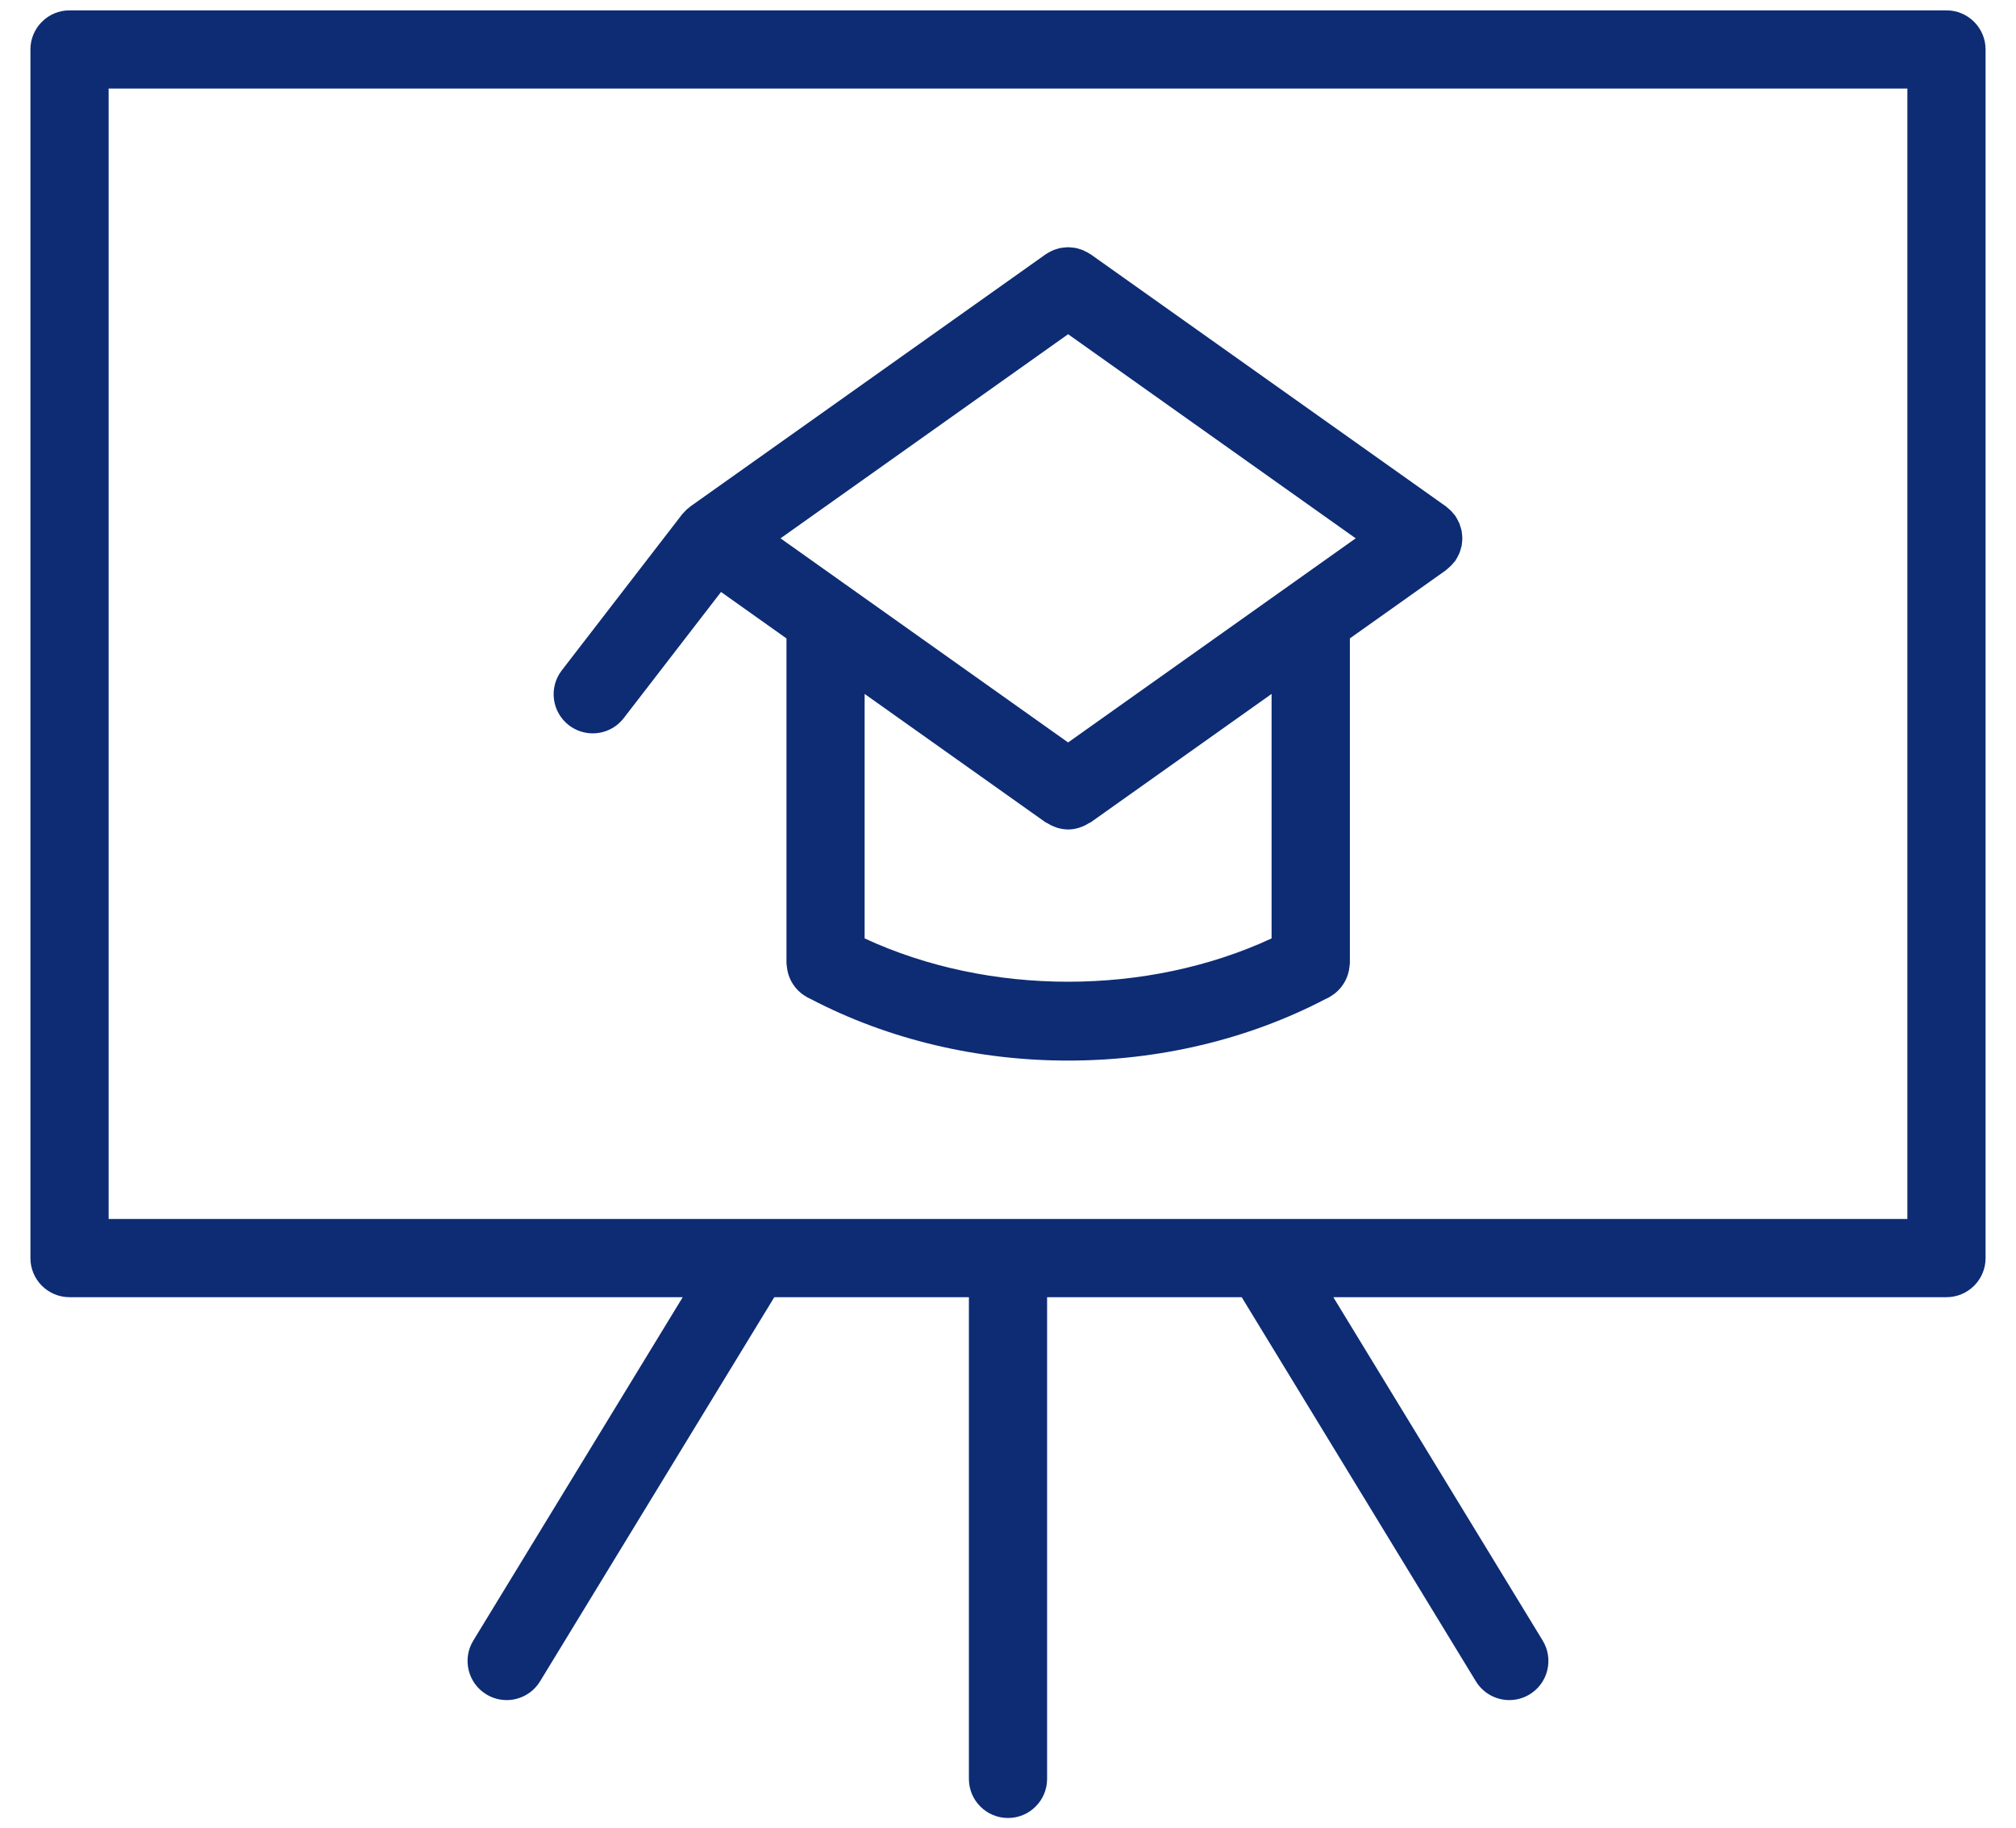
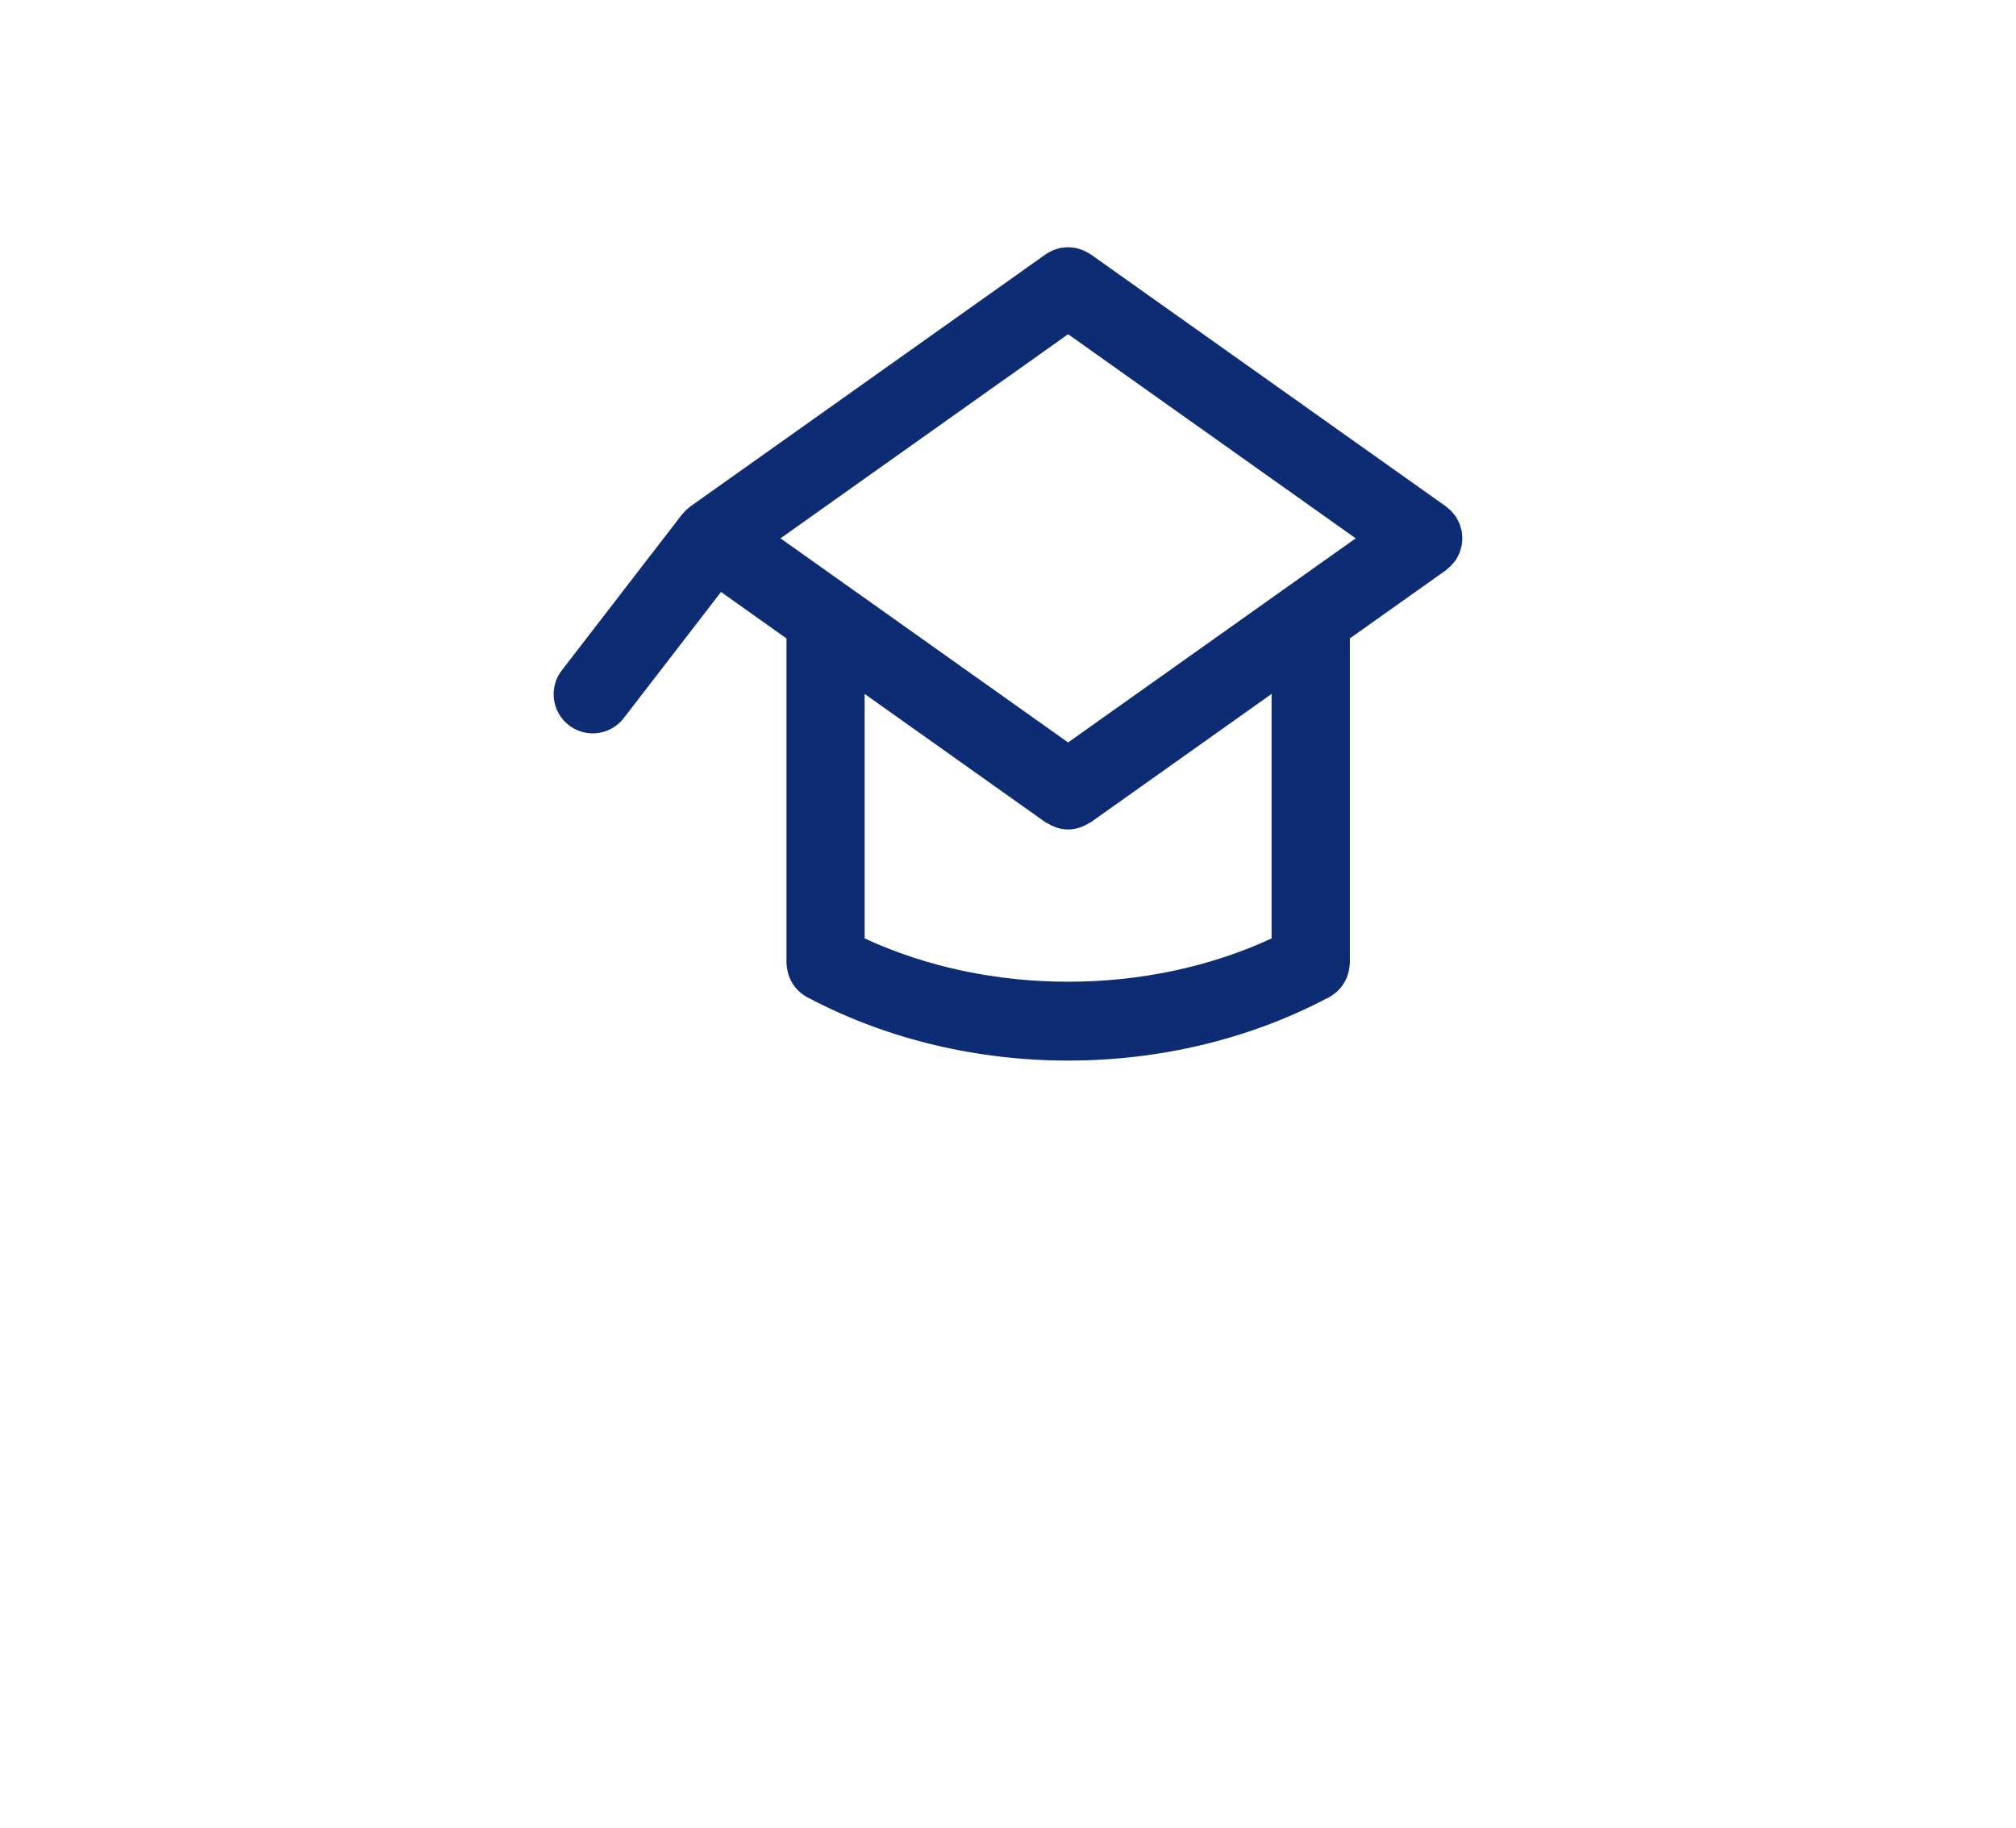
<svg xmlns="http://www.w3.org/2000/svg" width="43" height="39" viewBox="0 0 43 39" fill="none">
-   <path d="M41.517 0.221H1.483C1.023 0.221 0.649 0.595 0.649 1.055V26.836C0.649 27.297 1.023 27.67 1.483 27.67H14.562L10.095 34.995C9.855 35.388 9.979 35.902 10.373 36.142C10.509 36.224 10.658 36.264 10.806 36.264C11.088 36.264 11.362 36.121 11.519 35.864L16.515 27.67H20.666V37.945C20.666 38.405 21.04 38.779 21.5 38.779C21.96 38.779 22.334 38.405 22.334 37.945V27.67H26.485L31.48 35.864C31.637 36.121 31.912 36.264 32.193 36.264C32.341 36.264 32.491 36.224 32.627 36.142C33.02 35.902 33.144 35.389 32.905 34.995L28.439 27.67H41.517C41.977 27.67 42.351 27.297 42.351 26.836V1.055C42.351 0.595 41.977 0.221 41.517 0.221ZM40.683 26.002H2.317V1.889H40.683V26.002Z" fill="#0D2C74" />
-   <path d="M12.134 15.47C12.286 15.586 12.465 15.643 12.643 15.643C12.893 15.643 13.139 15.531 13.304 15.318L15.379 12.627L16.775 13.618C16.775 13.62 16.775 13.622 16.775 13.624V20.538C16.775 20.565 16.78 20.591 16.783 20.618C16.783 20.623 16.784 20.628 16.785 20.633C16.79 20.682 16.8 20.73 16.814 20.777C16.814 20.781 16.816 20.785 16.817 20.788C16.832 20.834 16.85 20.879 16.872 20.922C16.875 20.928 16.879 20.933 16.882 20.939C16.903 20.979 16.928 21.016 16.956 21.051C16.963 21.06 16.97 21.069 16.977 21.078C17.004 21.109 17.032 21.138 17.064 21.165C17.075 21.175 17.087 21.185 17.099 21.194C17.129 21.218 17.161 21.238 17.195 21.258C17.204 21.263 17.211 21.27 17.22 21.275C17.24 21.285 17.261 21.294 17.281 21.304C17.282 21.305 17.284 21.306 17.285 21.306C18.96 22.183 20.87 22.623 22.783 22.623C24.694 22.623 26.606 22.183 28.28 21.306C28.282 21.306 28.285 21.304 28.287 21.304C28.306 21.294 28.326 21.285 28.345 21.275C28.354 21.27 28.361 21.264 28.37 21.259C28.404 21.239 28.436 21.217 28.467 21.194C28.479 21.184 28.491 21.175 28.502 21.165C28.533 21.138 28.562 21.109 28.588 21.078C28.596 21.069 28.603 21.06 28.61 21.051C28.638 21.016 28.662 20.978 28.684 20.939C28.688 20.933 28.691 20.927 28.694 20.921C28.716 20.879 28.735 20.834 28.749 20.788C28.75 20.784 28.752 20.78 28.752 20.776C28.767 20.73 28.777 20.682 28.782 20.632C28.782 20.627 28.783 20.623 28.783 20.618C28.786 20.591 28.792 20.565 28.792 20.538V13.624C28.792 13.622 28.791 13.62 28.791 13.618L30.841 12.163C30.852 12.155 30.861 12.145 30.871 12.136C30.89 12.121 30.908 12.105 30.926 12.088C30.958 12.059 30.986 12.027 31.012 11.994C31.02 11.984 31.03 11.977 31.038 11.966C31.044 11.959 31.046 11.951 31.051 11.944C31.068 11.919 31.082 11.892 31.096 11.865C31.107 11.842 31.119 11.821 31.129 11.797C31.139 11.772 31.146 11.746 31.154 11.72C31.162 11.693 31.17 11.668 31.176 11.641C31.181 11.616 31.182 11.59 31.185 11.564C31.187 11.537 31.191 11.51 31.191 11.483C31.191 11.456 31.187 11.429 31.185 11.402C31.182 11.376 31.18 11.35 31.176 11.324C31.17 11.298 31.162 11.272 31.154 11.246C31.146 11.22 31.139 11.194 31.129 11.168C31.119 11.146 31.107 11.123 31.096 11.101C31.082 11.074 31.068 11.047 31.051 11.021C31.046 11.014 31.043 11.007 31.038 11C31.029 10.985 31.015 10.975 31.004 10.961C30.986 10.938 30.968 10.916 30.947 10.895C30.925 10.873 30.902 10.854 30.878 10.835C30.865 10.824 30.855 10.812 30.841 10.802L23.265 5.426C23.258 5.422 23.252 5.419 23.245 5.415C23.219 5.397 23.19 5.382 23.162 5.368C23.14 5.356 23.119 5.345 23.097 5.336C23.071 5.325 23.045 5.318 23.018 5.31C22.993 5.302 22.967 5.294 22.941 5.289C22.915 5.284 22.889 5.282 22.863 5.28C22.836 5.277 22.809 5.274 22.782 5.274C22.755 5.274 22.729 5.277 22.701 5.28C22.675 5.282 22.65 5.284 22.624 5.289C22.598 5.294 22.572 5.302 22.546 5.31C22.52 5.318 22.493 5.325 22.468 5.336C22.445 5.345 22.424 5.356 22.402 5.368C22.375 5.382 22.346 5.397 22.32 5.415C22.313 5.419 22.307 5.422 22.3 5.427L14.725 10.803C14.715 10.81 14.707 10.819 14.698 10.827C14.682 10.839 14.666 10.85 14.652 10.863C14.641 10.873 14.631 10.884 14.62 10.895C14.603 10.912 14.587 10.93 14.572 10.947C14.564 10.957 14.555 10.964 14.547 10.974L11.982 14.3C11.701 14.664 11.769 15.188 12.134 15.47ZM22.782 7.129L28.916 11.483L22.782 15.837L16.648 11.483L22.782 7.129ZM27.122 20.017C24.466 21.249 21.098 21.249 18.442 20.017V14.802L22.3 17.54C22.312 17.548 22.326 17.55 22.337 17.558C22.387 17.59 22.438 17.615 22.493 17.636C22.515 17.644 22.536 17.653 22.558 17.66C22.63 17.679 22.702 17.692 22.776 17.693C22.778 17.693 22.78 17.694 22.782 17.694C22.782 17.694 22.782 17.694 22.782 17.694C22.783 17.694 22.783 17.694 22.783 17.694C22.785 17.694 22.787 17.693 22.789 17.693C22.863 17.693 22.936 17.68 23.006 17.66C23.029 17.653 23.05 17.644 23.072 17.636C23.127 17.616 23.178 17.59 23.227 17.558C23.239 17.55 23.253 17.548 23.265 17.54L27.122 14.802V20.017Z" fill="#0D2C74" />
+   <path d="M12.134 15.47C12.286 15.586 12.465 15.643 12.643 15.643C12.893 15.643 13.139 15.531 13.304 15.318L15.379 12.627L16.775 13.618C16.775 13.62 16.775 13.622 16.775 13.624V20.538C16.775 20.565 16.78 20.591 16.783 20.618C16.783 20.623 16.784 20.628 16.785 20.633C16.79 20.682 16.8 20.73 16.814 20.777C16.814 20.781 16.816 20.785 16.817 20.788C16.832 20.834 16.85 20.879 16.872 20.922C16.875 20.928 16.879 20.933 16.882 20.939C16.903 20.979 16.928 21.016 16.956 21.051C16.963 21.06 16.97 21.069 16.977 21.078C17.004 21.109 17.032 21.138 17.064 21.165C17.075 21.175 17.087 21.185 17.099 21.194C17.129 21.218 17.161 21.238 17.195 21.258C17.204 21.263 17.211 21.27 17.22 21.275C17.24 21.285 17.261 21.294 17.281 21.304C17.282 21.305 17.284 21.306 17.285 21.306C18.96 22.183 20.87 22.623 22.783 22.623C24.694 22.623 26.606 22.183 28.28 21.306C28.282 21.306 28.285 21.304 28.287 21.304C28.306 21.294 28.326 21.285 28.345 21.275C28.354 21.27 28.361 21.264 28.37 21.259C28.404 21.239 28.436 21.217 28.467 21.194C28.479 21.184 28.491 21.175 28.502 21.165C28.533 21.138 28.562 21.109 28.588 21.078C28.596 21.069 28.603 21.06 28.61 21.051C28.638 21.016 28.662 20.978 28.684 20.939C28.688 20.933 28.691 20.927 28.694 20.921C28.716 20.879 28.735 20.834 28.749 20.788C28.75 20.784 28.752 20.78 28.752 20.776C28.767 20.73 28.777 20.682 28.782 20.632C28.782 20.627 28.783 20.623 28.783 20.618C28.786 20.591 28.792 20.565 28.792 20.538V13.624C28.792 13.622 28.791 13.62 28.791 13.618L30.841 12.163C30.852 12.155 30.861 12.145 30.871 12.136C30.89 12.121 30.908 12.105 30.926 12.088C30.958 12.059 30.986 12.027 31.012 11.994C31.02 11.984 31.03 11.977 31.038 11.966C31.044 11.959 31.046 11.951 31.051 11.944C31.068 11.919 31.082 11.892 31.096 11.865C31.107 11.842 31.119 11.821 31.129 11.797C31.139 11.772 31.146 11.746 31.154 11.72C31.162 11.693 31.17 11.668 31.176 11.641C31.181 11.616 31.182 11.59 31.185 11.564C31.187 11.537 31.191 11.51 31.191 11.483C31.191 11.456 31.187 11.429 31.185 11.402C31.182 11.376 31.18 11.35 31.176 11.324C31.17 11.298 31.162 11.272 31.154 11.246C31.146 11.22 31.139 11.194 31.129 11.168C31.119 11.146 31.107 11.123 31.096 11.101C31.082 11.074 31.068 11.047 31.051 11.021C31.046 11.014 31.043 11.007 31.038 11C31.029 10.985 31.015 10.975 31.004 10.961C30.986 10.938 30.968 10.916 30.947 10.895C30.925 10.873 30.902 10.854 30.878 10.835C30.865 10.824 30.855 10.812 30.841 10.802L23.265 5.426C23.258 5.422 23.252 5.419 23.245 5.415C23.219 5.397 23.19 5.382 23.162 5.368C23.14 5.356 23.119 5.345 23.097 5.336C23.071 5.325 23.045 5.318 23.018 5.31C22.993 5.302 22.967 5.294 22.941 5.289C22.915 5.284 22.889 5.282 22.863 5.28C22.836 5.277 22.809 5.274 22.782 5.274C22.755 5.274 22.729 5.277 22.701 5.28C22.675 5.282 22.65 5.284 22.624 5.289C22.598 5.294 22.572 5.302 22.546 5.31C22.52 5.318 22.493 5.325 22.468 5.336C22.445 5.345 22.424 5.356 22.402 5.368C22.375 5.382 22.346 5.397 22.32 5.415C22.313 5.419 22.307 5.422 22.3 5.427L14.725 10.803C14.715 10.81 14.707 10.819 14.698 10.827C14.682 10.839 14.666 10.85 14.652 10.863C14.641 10.873 14.631 10.884 14.62 10.895C14.603 10.912 14.587 10.93 14.572 10.947C14.564 10.957 14.555 10.964 14.547 10.974L11.982 14.3C11.701 14.664 11.769 15.188 12.134 15.47M22.782 7.129L28.916 11.483L22.782 15.837L16.648 11.483L22.782 7.129ZM27.122 20.017C24.466 21.249 21.098 21.249 18.442 20.017V14.802L22.3 17.54C22.312 17.548 22.326 17.55 22.337 17.558C22.387 17.59 22.438 17.615 22.493 17.636C22.515 17.644 22.536 17.653 22.558 17.66C22.63 17.679 22.702 17.692 22.776 17.693C22.778 17.693 22.78 17.694 22.782 17.694C22.782 17.694 22.782 17.694 22.782 17.694C22.783 17.694 22.783 17.694 22.783 17.694C22.785 17.694 22.787 17.693 22.789 17.693C22.863 17.693 22.936 17.68 23.006 17.66C23.029 17.653 23.05 17.644 23.072 17.636C23.127 17.616 23.178 17.59 23.227 17.558C23.239 17.55 23.253 17.548 23.265 17.54L27.122 14.802V20.017Z" fill="#0D2C74" />
</svg>